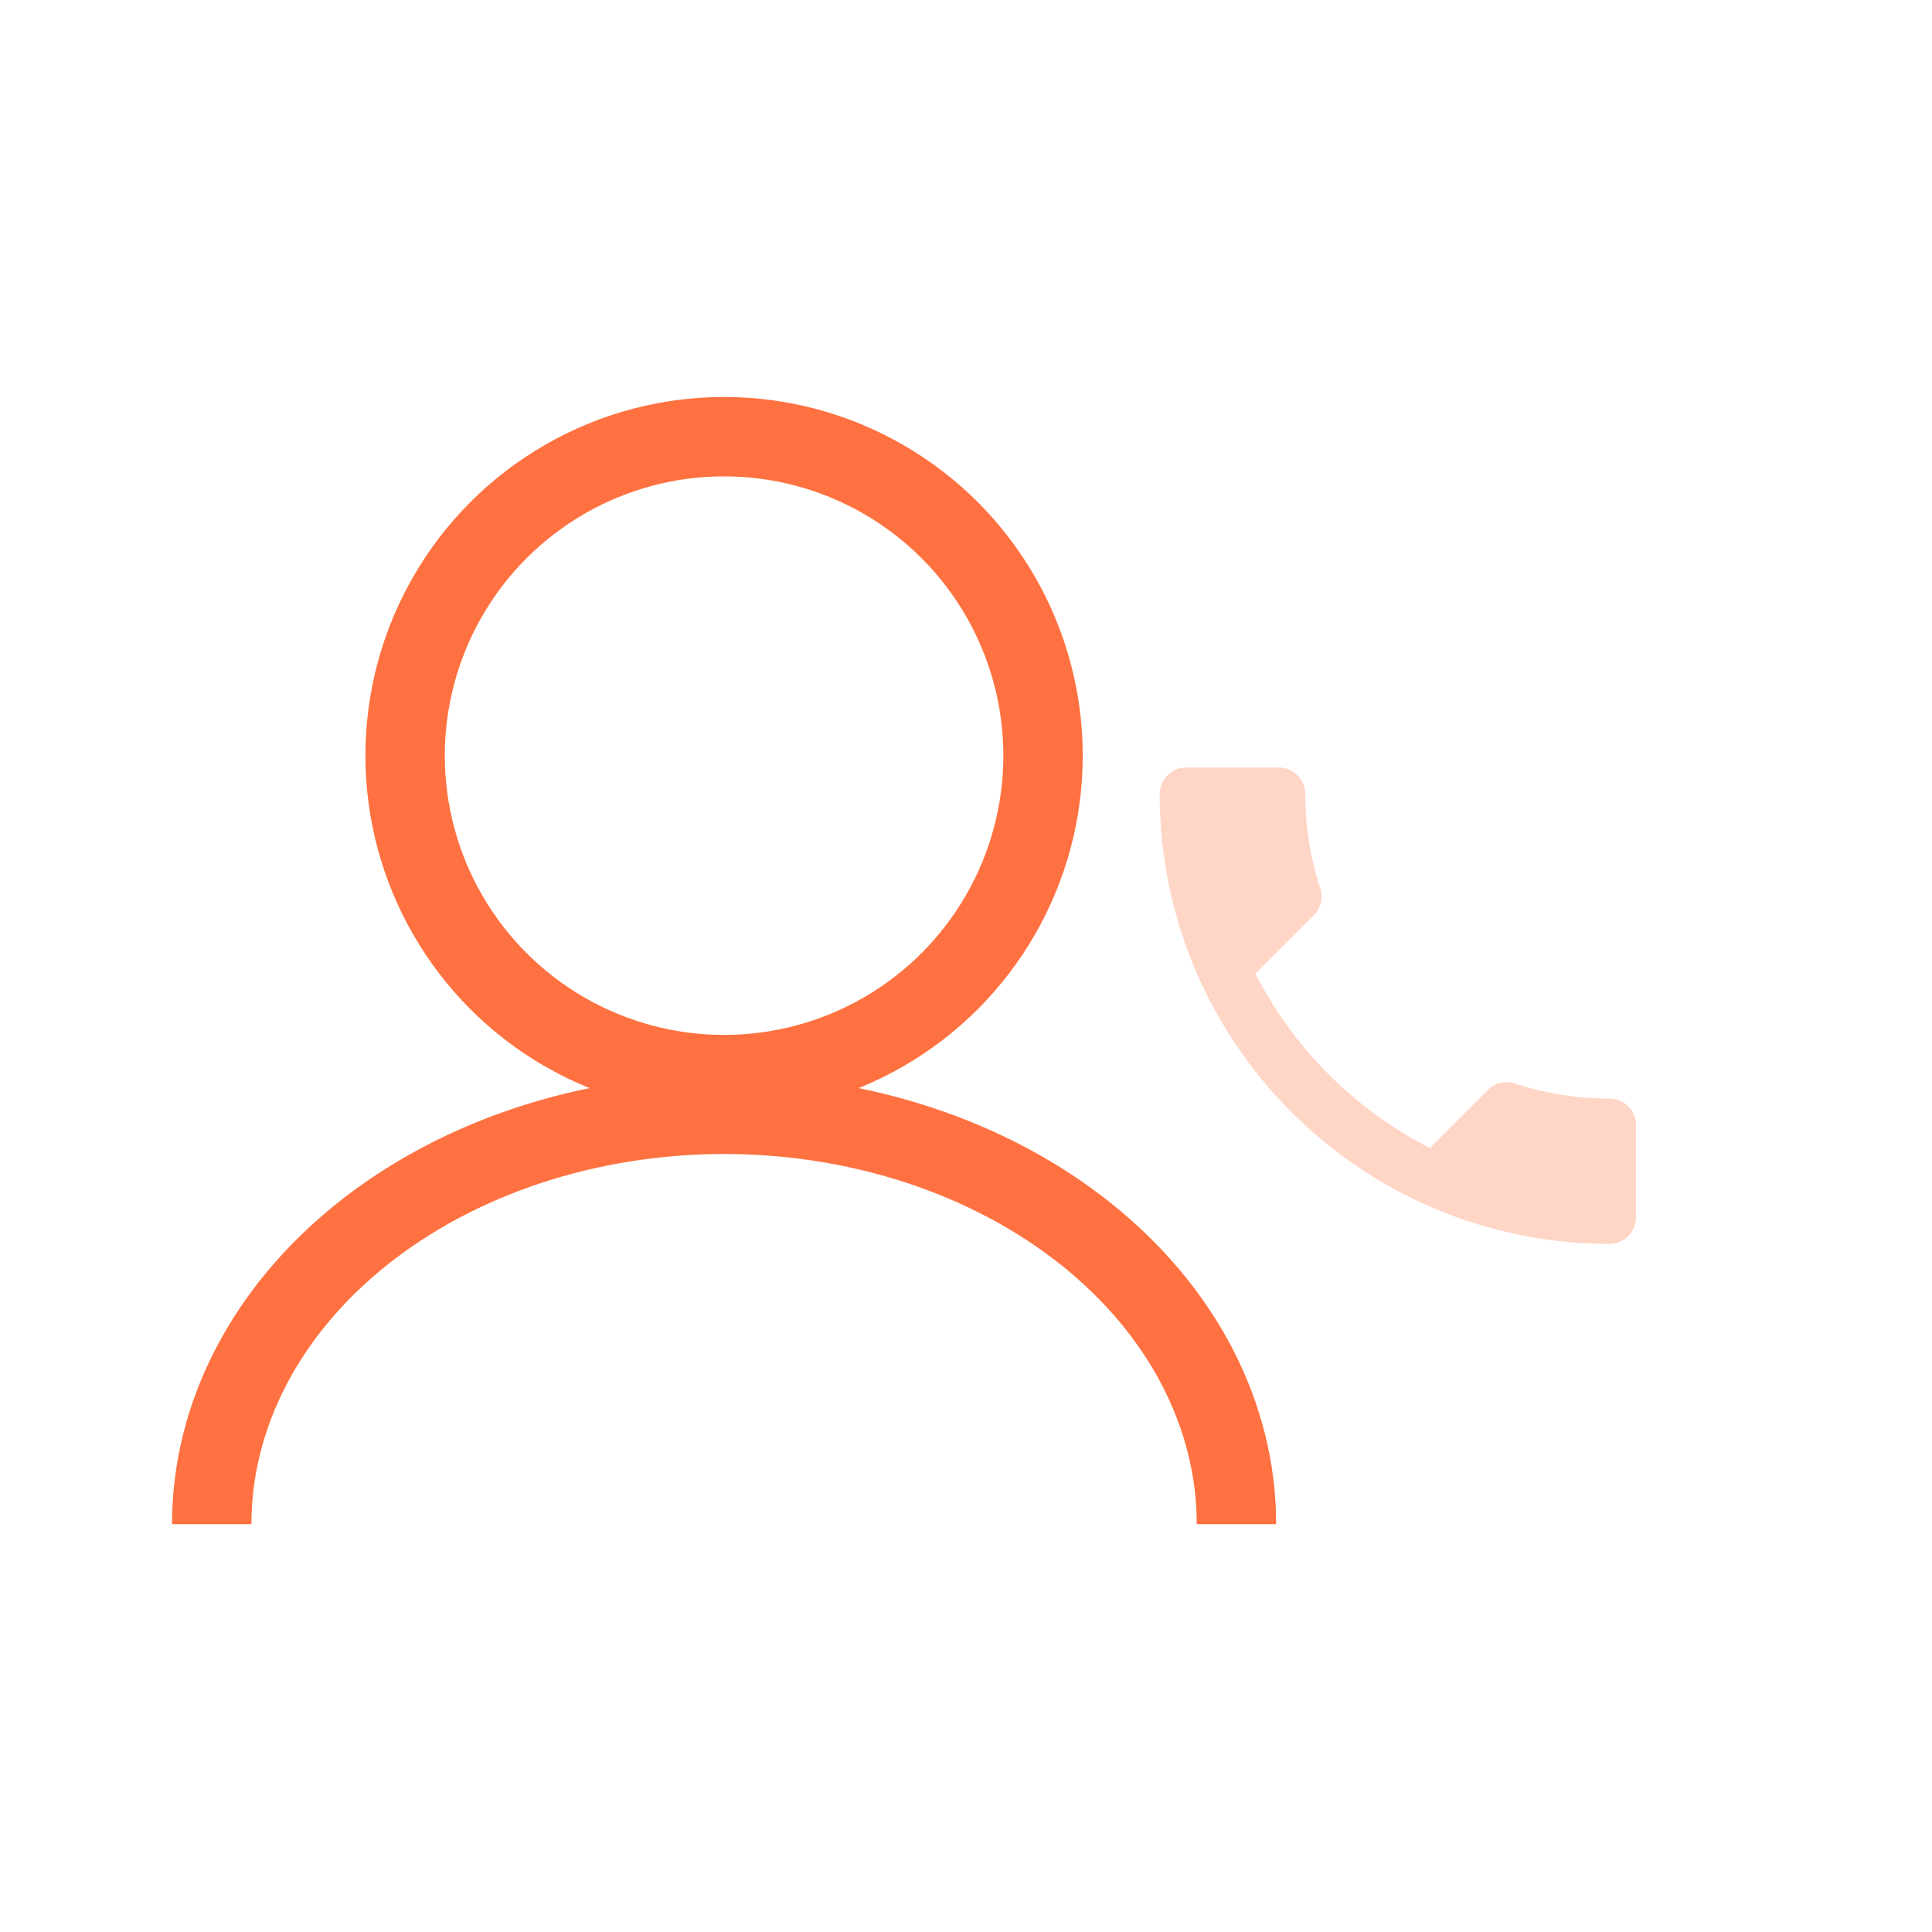
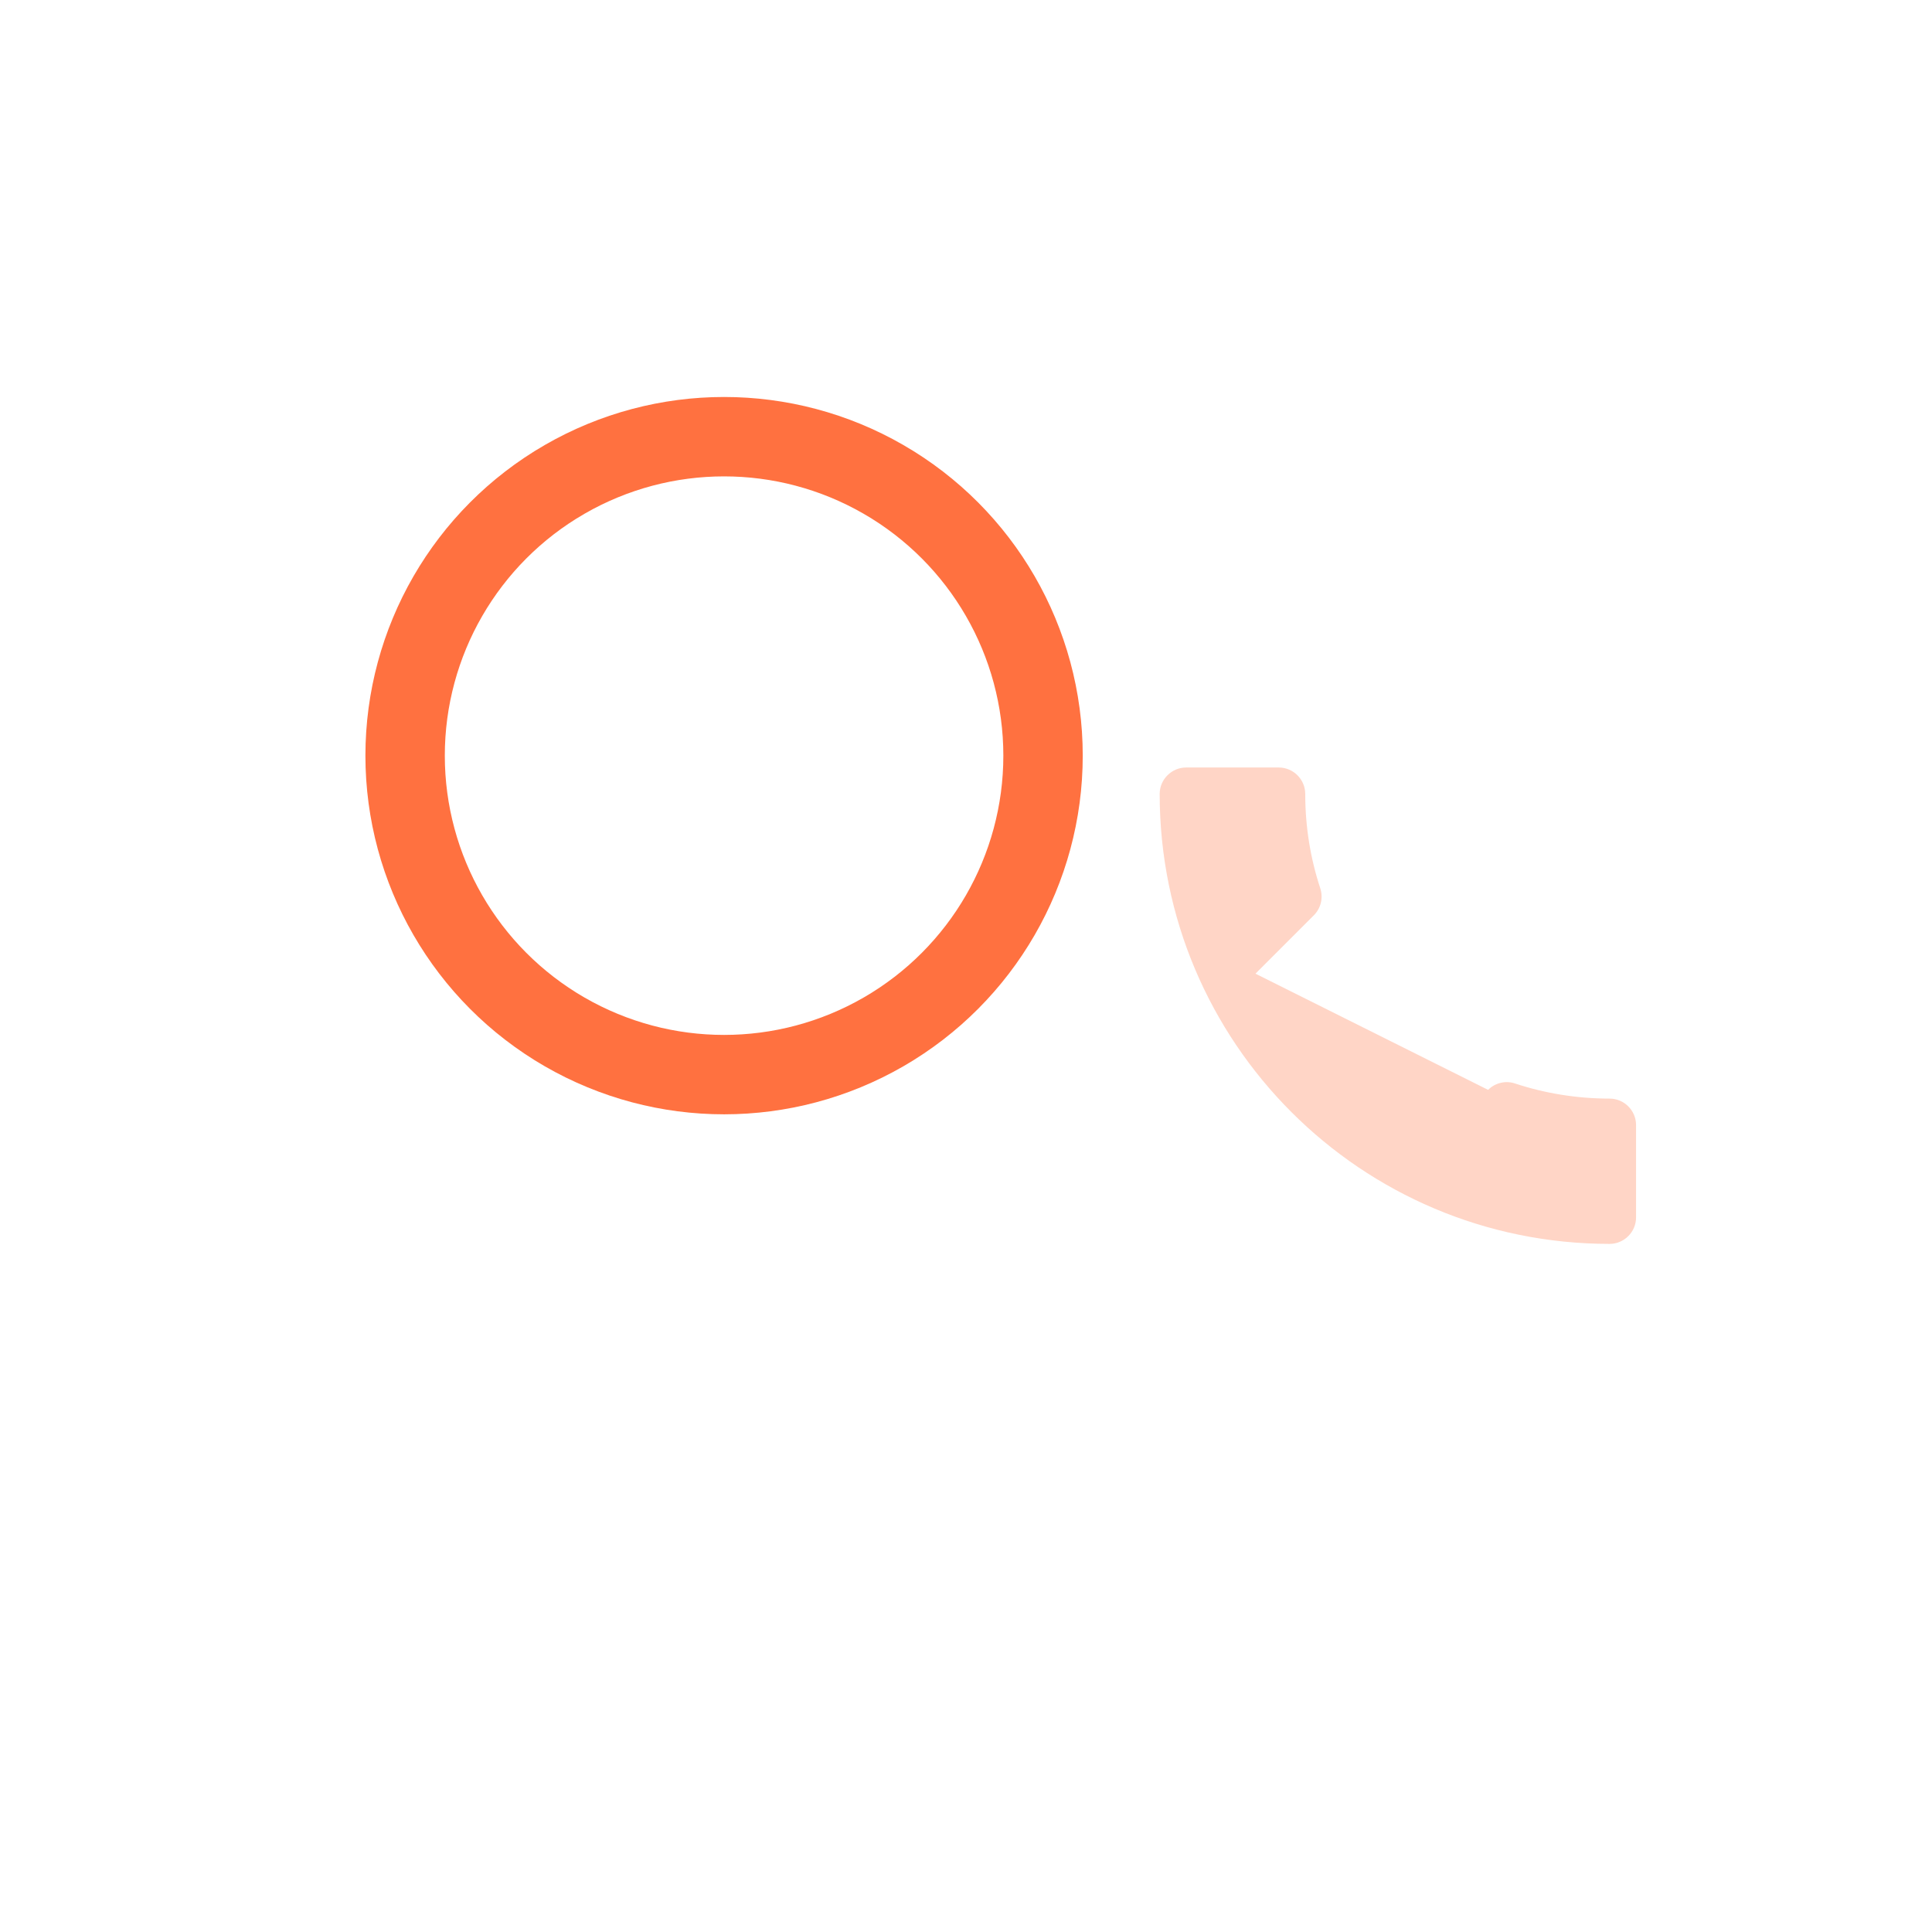
<svg xmlns="http://www.w3.org/2000/svg" width="73" height="73" viewBox="0 0 73 73" fill="none">
-   <rect width="73" height="73" fill="white" />
  <circle cx="27.359" cy="28.552" r="12.052" stroke="#FF7140" stroke-width="3" />
-   <path d="M8 57.591C8 55.557 8.501 53.543 9.474 51.664C10.447 49.785 11.873 48.078 13.671 46.639C15.468 45.201 17.602 44.061 19.951 43.282C22.3 42.504 24.817 42.103 27.36 42.103C29.902 42.103 32.419 42.504 34.768 43.282C37.117 44.061 39.251 45.201 41.049 46.639C42.847 48.078 44.273 49.785 45.246 51.664C46.218 53.543 46.719 55.557 46.719 57.591" stroke="#FF7140" stroke-width="3" />
-   <path d="M47.438 36.79C48.878 39.62 51.198 41.93 54.028 43.38L56.228 41.18C56.498 40.91 56.898 40.82 57.248 40.94C58.368 41.31 59.578 41.51 60.818 41.51C61.368 41.51 61.818 41.96 61.818 42.51V46C61.818 46.55 61.368 47 60.818 47C51.428 47 43.818 39.39 43.818 30C43.818 29.45 44.268 29 44.818 29H48.318C48.868 29 49.318 29.45 49.318 30C49.318 31.25 49.518 32.45 49.888 33.57C49.998 33.92 49.918 34.31 49.638 34.59L47.438 36.79Z" fill="#FF7140" fill-opacity="0.3" />
+   <path d="M47.438 36.79L56.228 41.18C56.498 40.91 56.898 40.82 57.248 40.94C58.368 41.31 59.578 41.51 60.818 41.51C61.368 41.51 61.818 41.96 61.818 42.51V46C61.818 46.55 61.368 47 60.818 47C51.428 47 43.818 39.39 43.818 30C43.818 29.45 44.268 29 44.818 29H48.318C48.868 29 49.318 29.45 49.318 30C49.318 31.25 49.518 32.45 49.888 33.57C49.998 33.92 49.918 34.31 49.638 34.59L47.438 36.79Z" fill="#FF7140" fill-opacity="0.3" />
</svg>